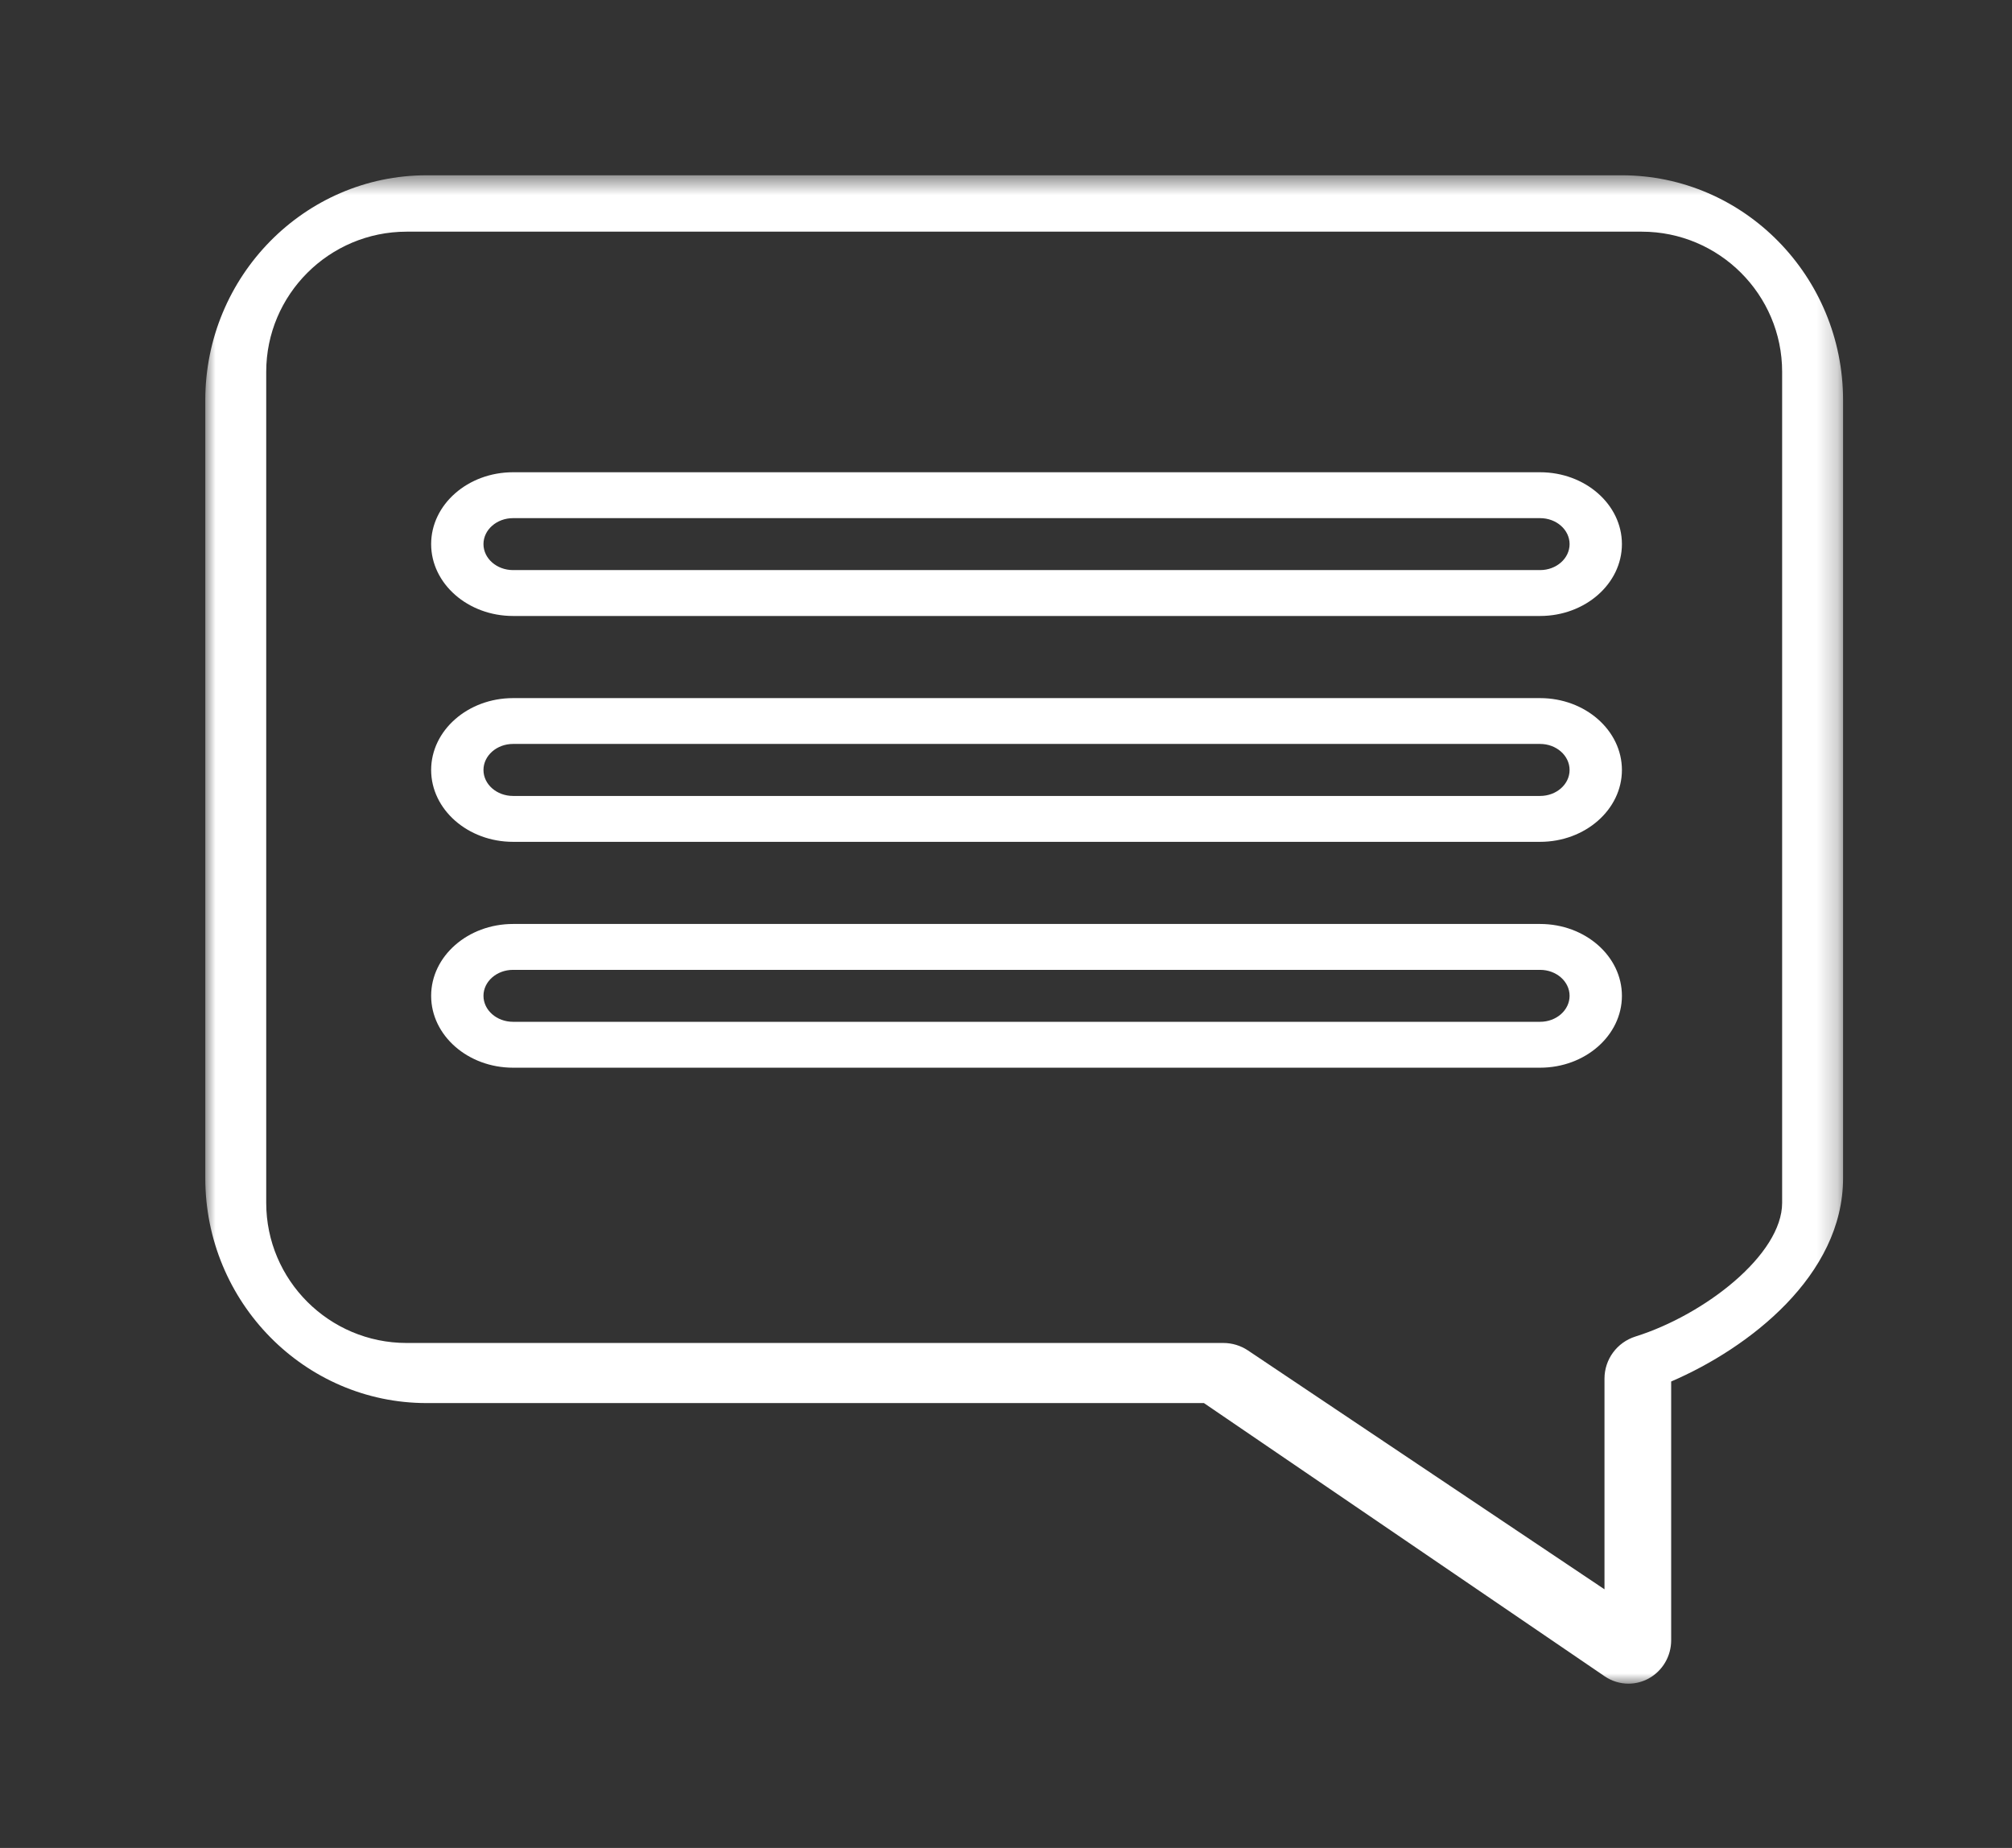
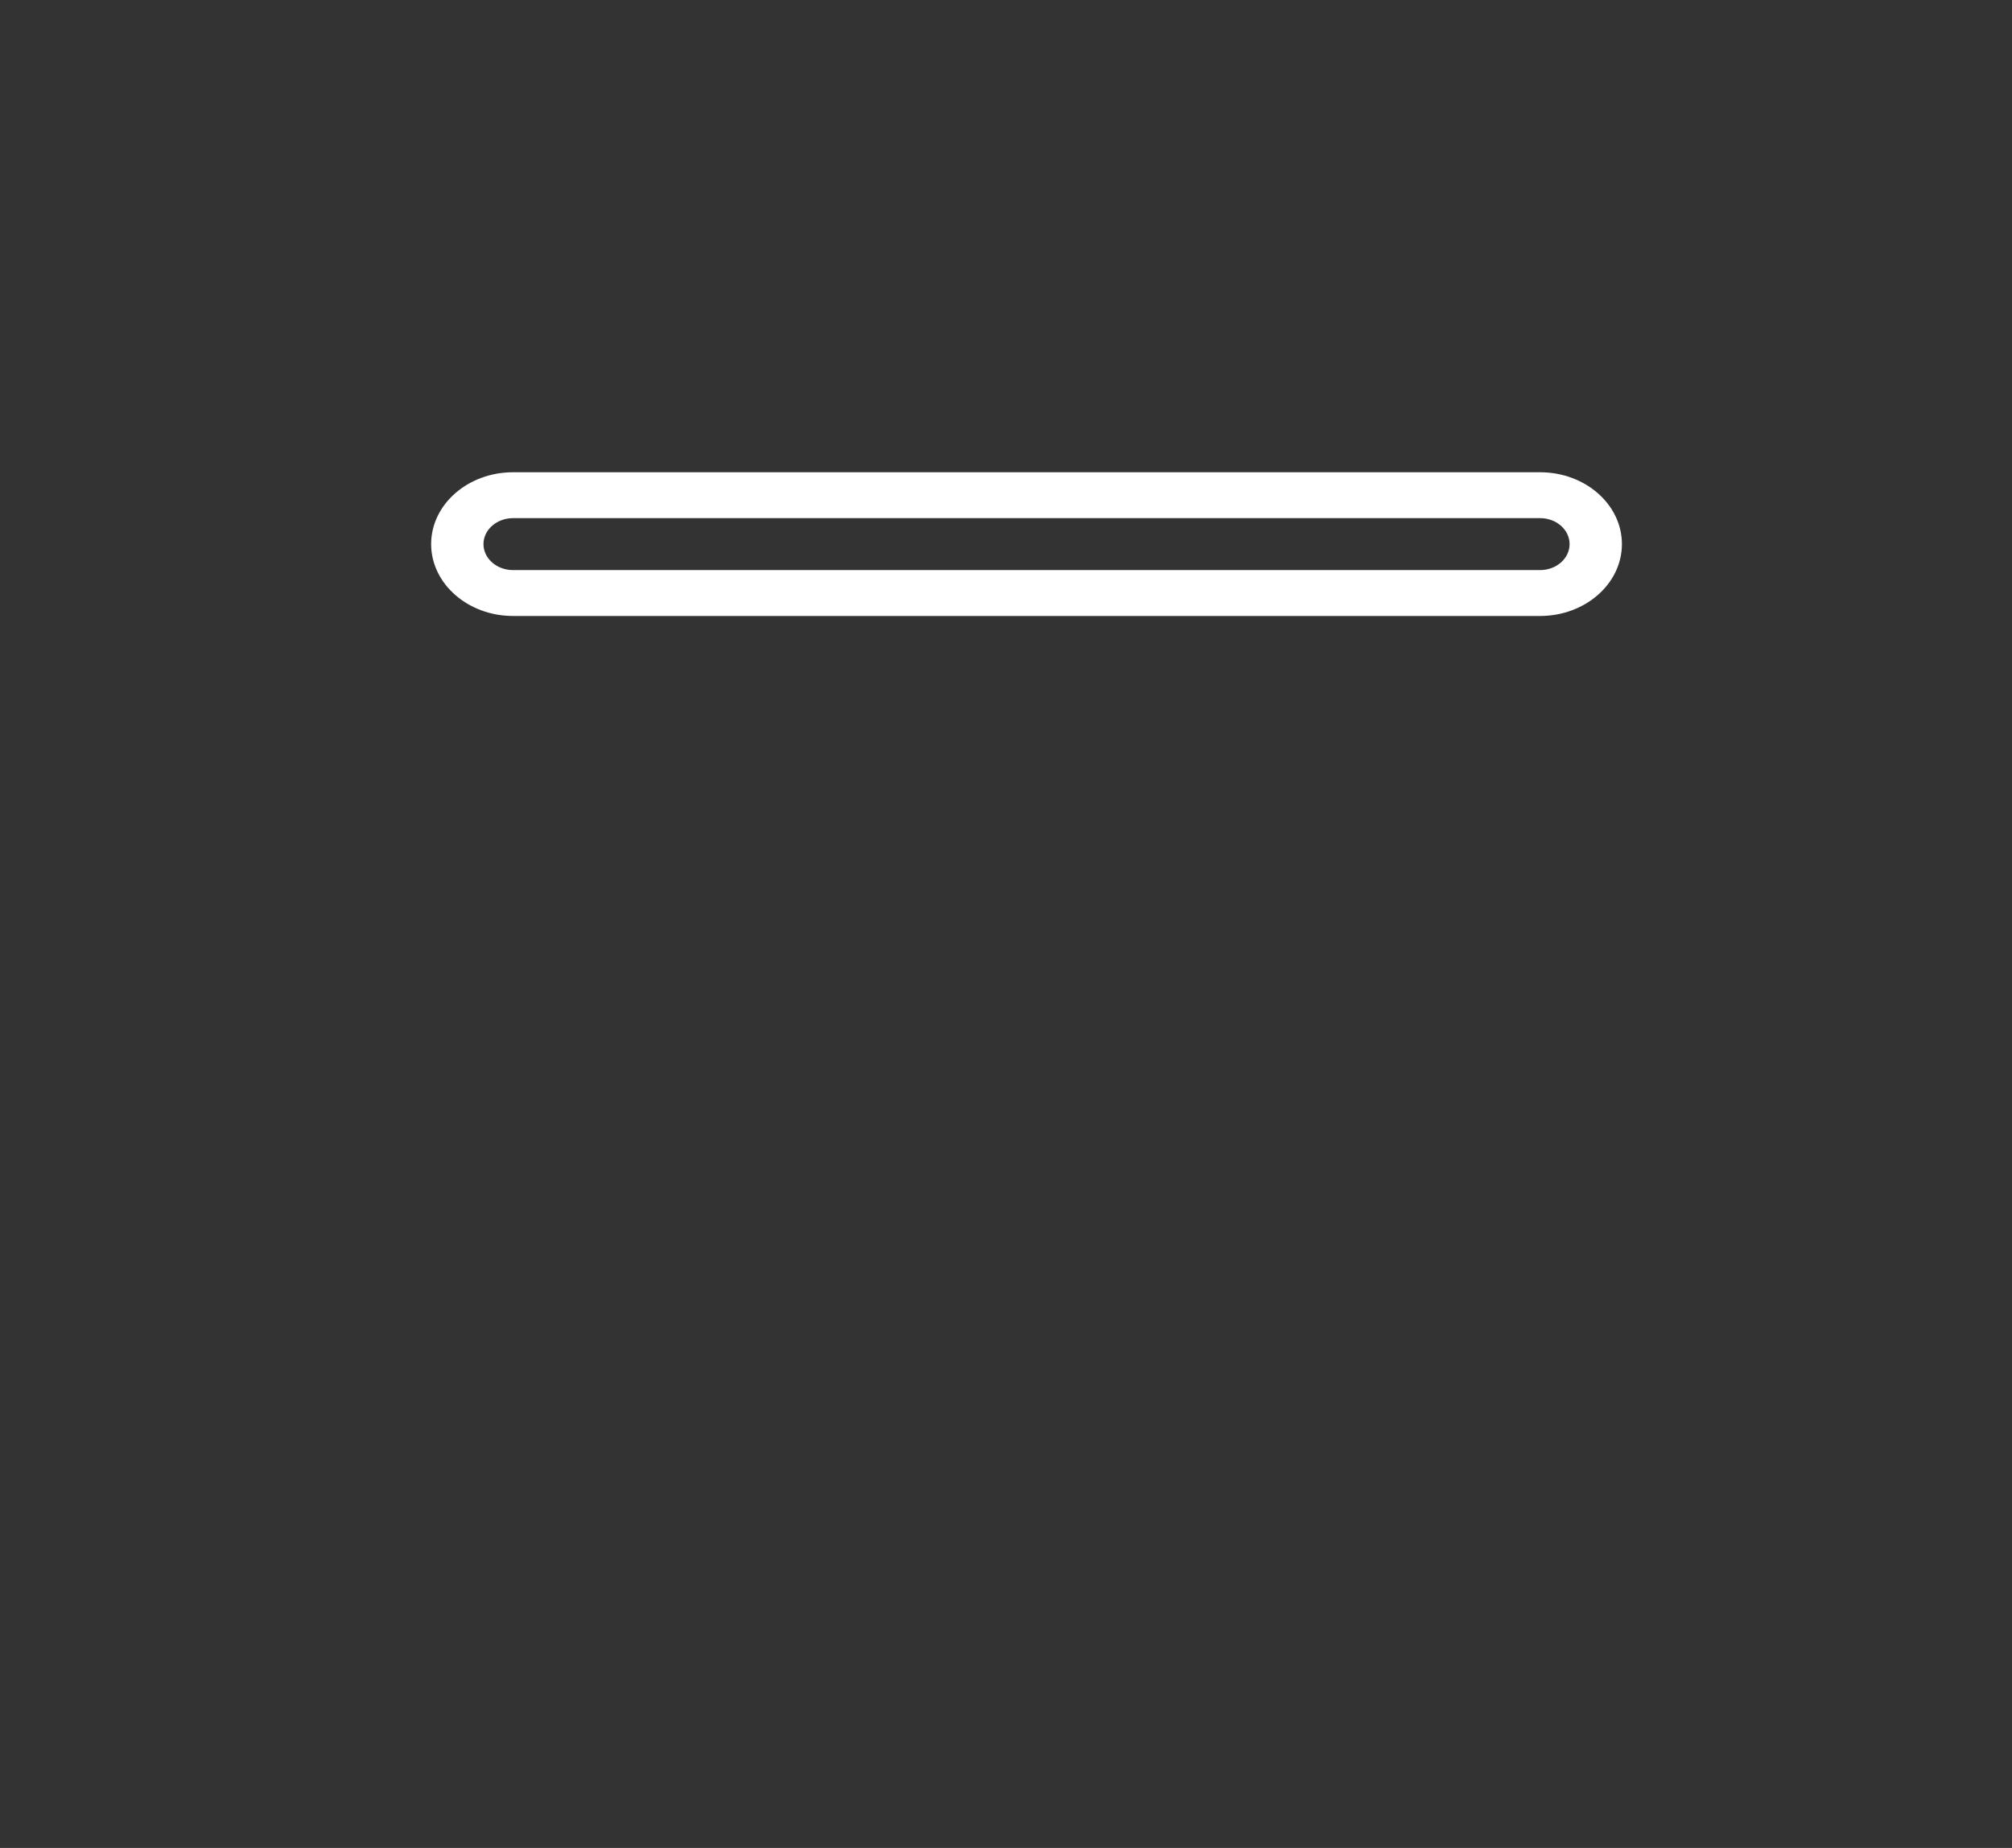
<svg xmlns="http://www.w3.org/2000/svg" xmlns:xlink="http://www.w3.org/1999/xlink" width="98px" height="90px" viewBox="0 0 98 90" version="1.1">
  <rect x="0" y="0" width="98" height="90" fill="#333333" stroke="none" />
  <title>Technical White</title>
  <defs>
-     <polygon id="path-1" points="0 0.537 79.772 0.537 79.772 74 0 74" />
-   </defs>
+     </defs>
  <g id="Technical-White" stroke="none" stroke-width="1" fill="none" fill-rule="evenodd">
    <g id="Group-10" transform="translate(10, 8)">
      <g id="Group-3">
        <mask id="mask-2" fill="white">
          <use xlink:href="#path-1" />
        </mask>
        <g id="Clip-2" />
-         <path d="M76.804,50.581 C76.804,53.1 73.04,56.032 69.655,57.094 C68.762,57.377 68.151,58.202 68.151,59.143 L68.151,69.404 L50.789,57.773 C50.433,57.534 50.012,57.407 49.587,57.407 L9.807,57.407 C6.034,57.407 2.967,54.346 2.967,50.581 L2.967,10.109 C2.967,6.347 6.034,3.283 9.807,3.283 L69.967,3.283 C73.737,3.283 76.804,6.347 76.804,10.109 L76.804,50.581 Z M68.993,0.537 L10.78,0.537 C4.836,0.537 -0.001,5.451 -0.001,11.489 L-0.001,49.382 C-0.001,55.42 4.836,60.334 10.78,60.334 L48.641,60.334 L68.159,73.64 C68.508,73.878 68.913,74 69.319,74 C69.655,74 69.991,73.916 70.297,73.751 C70.977,73.38 71.399,72.667 71.399,71.885 L71.399,59.283 C75.193,57.652 79.772,54.117 79.772,49.382 L79.772,11.489 C79.772,5.451 74.935,0.537 68.993,0.537 L68.993,0.537 Z" id="Fill-1" fill="#FFFFFF" mask="url(#mask-2)" />
      </g>
      <path d="M65.014,19.765 L14.989,19.765 C14.195,19.765 13.549,19.198 13.549,18.499 C13.549,17.802 14.195,17.235 14.989,17.235 L65.014,17.235 C65.808,17.235 66.451,17.802 66.451,18.499 C66.451,19.198 65.808,19.765 65.014,19.765 M65.014,15 L14.989,15 C12.791,15 11,16.569 11,18.499 C11,20.428 12.791,22 14.989,22 L65.014,22 C67.212,22 69,20.428 69,18.499 C69,16.569 67.212,15 65.014,15" id="Fill-4" fill="#FFFFFF" />
-       <path d="M65.014,30.765 L14.989,30.765 C14.195,30.765 13.549,30.2 13.549,29.501 C13.549,28.802 14.195,28.232 14.989,28.232 L65.014,28.232 C65.808,28.232 66.451,28.802 66.451,29.501 C66.451,30.2 65.808,30.765 65.014,30.765 M65.014,26 L14.989,26 C12.791,26 11,27.572 11,29.501 C11,31.428 12.791,33 14.989,33 L65.014,33 C67.212,33 69,31.428 69,29.501 C69,27.572 67.212,26 65.014,26" id="Fill-6" fill="#FFFFFF" />
-       <path d="M65.014,41.765 L14.989,41.765 C14.195,41.765 13.549,41.198 13.549,40.499 C13.549,39.802 14.195,39.235 14.989,39.235 L65.014,39.235 C65.808,39.235 66.451,39.802 66.451,40.499 C66.451,41.198 65.808,41.765 65.014,41.765 M65.014,37 L14.989,37 C12.791,37 11,38.569 11,40.499 C11,42.431 12.791,44 14.989,44 L65.014,44 C67.212,44 69,42.431 69,40.499 C69,38.569 67.212,37 65.014,37" id="Fill-8" fill="#FFFFFF" />
    </g>
  </g>
</svg>